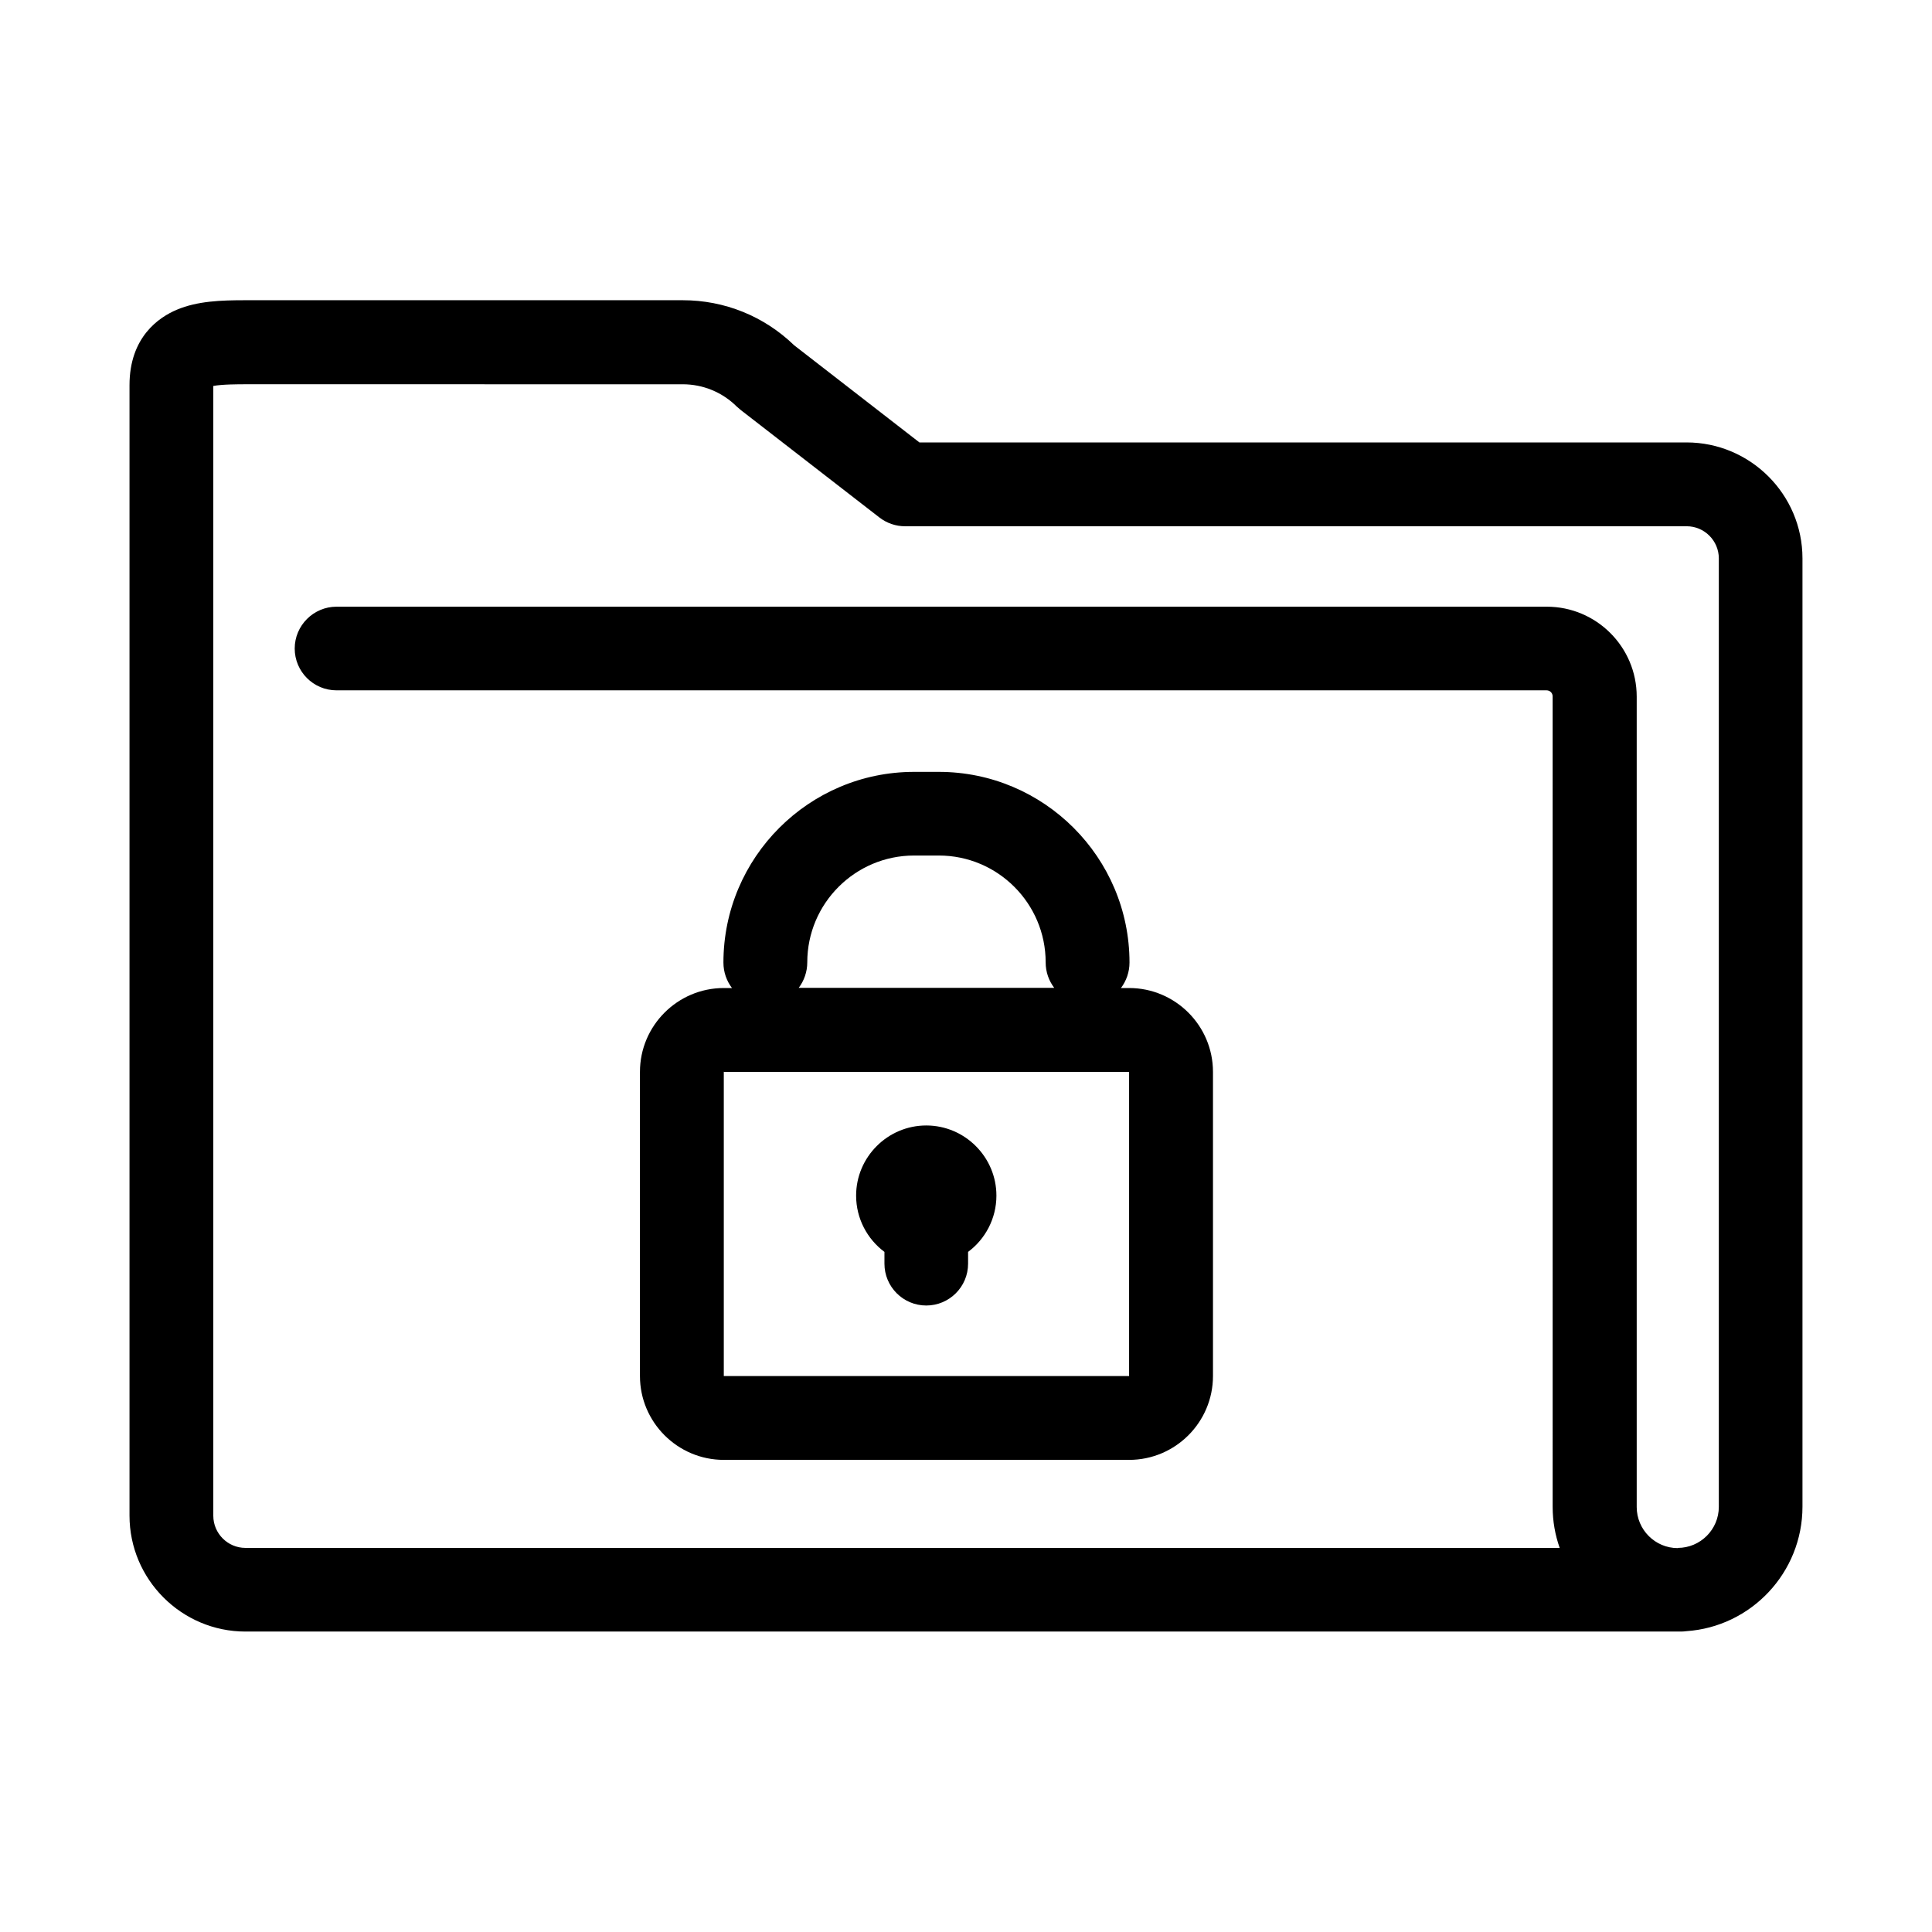
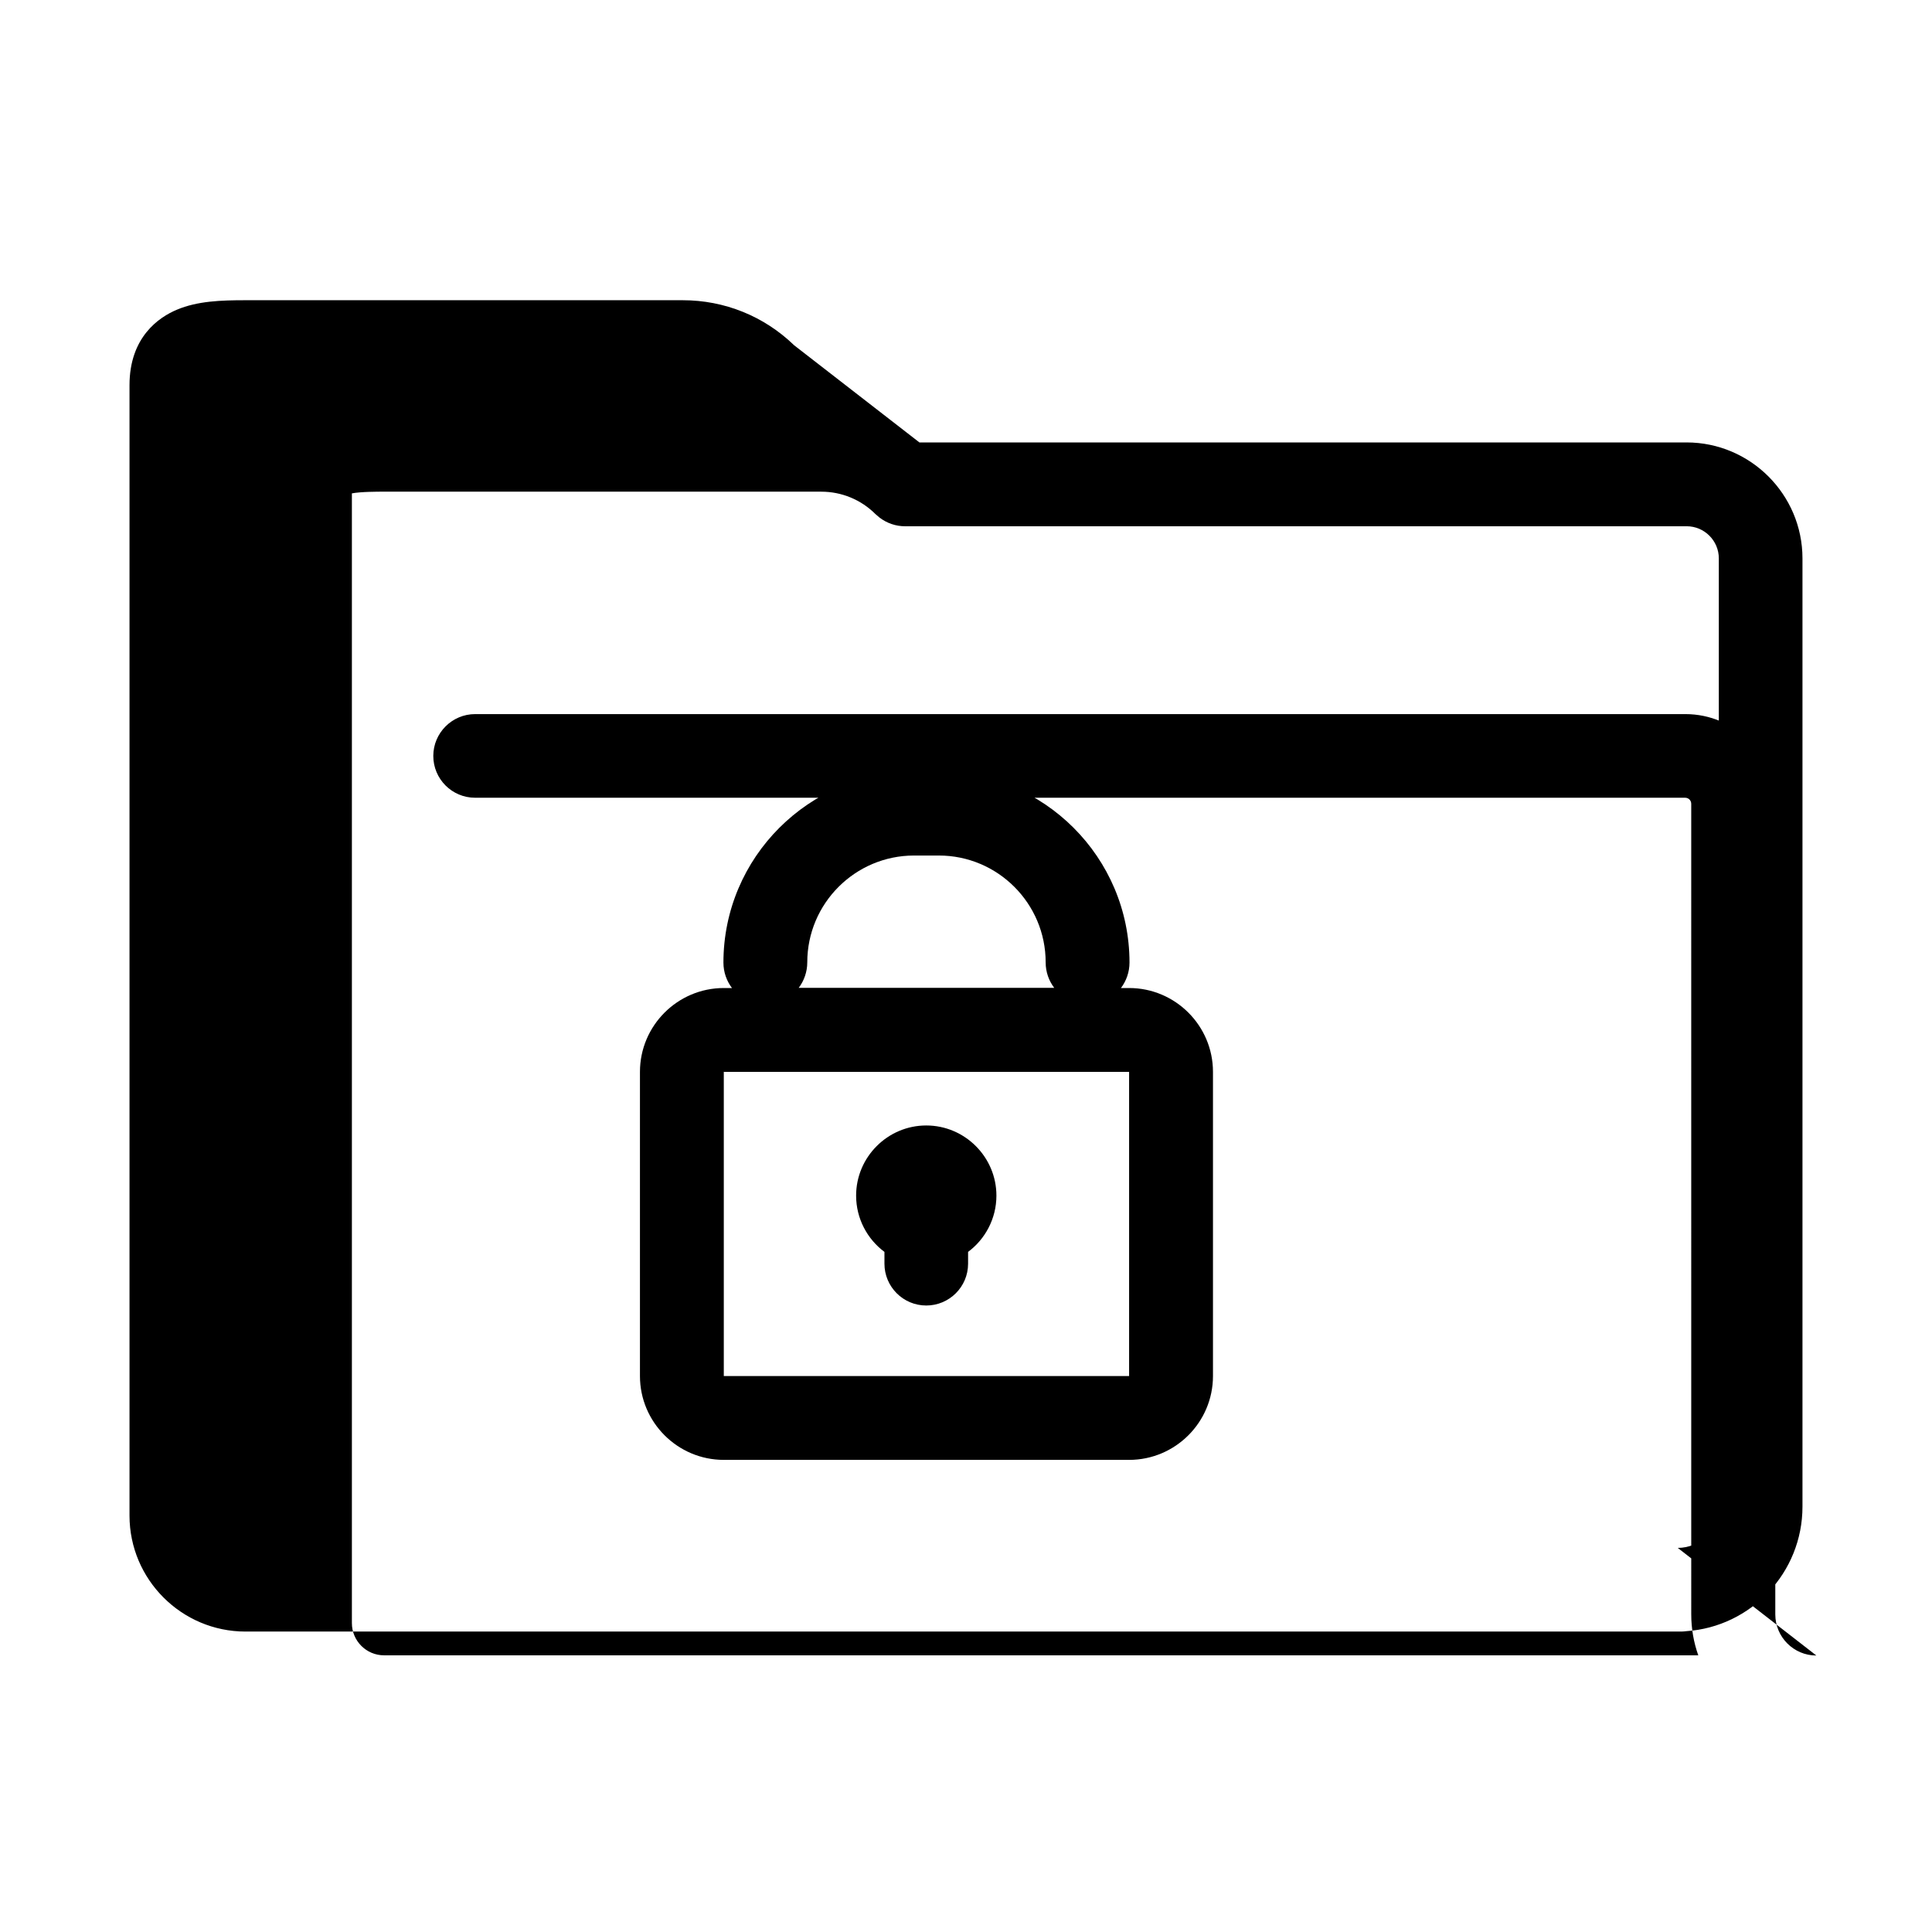
<svg xmlns="http://www.w3.org/2000/svg" fill="#000000" width="800px" height="800px" version="1.1" viewBox="144 144 512 512">
-   <path d="m589.58 576.38h-380.53c-16.93 0-30.73-13.805-30.73-30.73v-299.57c0-12.797 7.859-18.035 12.543-20 5.492-2.316 11.738-2.519 18.188-2.519h115.88c11.082 0 21.562 4.231 29.523 11.941l33.199 25.746h203.29c16.93 0 30.73 13.805 30.73 30.73v251.3c0 17.48-13.602 31.84-30.781 33-0.453 0.051-0.855 0.102-1.309 0.102zm-0.957-22.168c5.996 0 10.883-4.887 10.883-10.883v-251.35c0-4.684-3.828-8.516-8.516-8.516l-207.12 0.004c-2.469 0-4.836-0.805-6.801-2.316l-36.727-28.465c-0.352-0.301-0.707-0.605-1.059-0.906-3.828-3.828-8.969-5.945-14.359-5.945l-115.88-0.004c-1.664 0-6.195 0-8.516 0.453v299.41c0 4.684 3.828 8.516 8.516 8.516h348.29c-1.211-3.426-1.863-7.055-1.863-10.883l-0.004-214.77c0-0.906-0.707-1.613-1.613-1.613h-320.67c-6.144 0-11.082-4.988-11.082-11.082 0-6.098 4.988-11.082 11.082-11.082h320.73c13.148 0 23.832 10.68 23.832 23.832v214.77c0 5.996 4.887 10.883 10.883 10.883zm-145.45-23.328h-107.36c-12.242 0-22.219-9.977-22.219-22.219v-80.609c0-12.242 9.977-22.219 22.219-22.219h2.168c-1.41-1.863-2.266-4.18-2.266-6.75 0-27.859 22.672-50.531 50.531-50.531h6.551c27.859 0 50.531 22.672 50.531 50.531 0 2.519-0.855 4.887-2.266 6.75h2.168c12.242 0 22.219 9.977 22.219 22.219v80.609c0 12.242-9.977 22.219-22.219 22.219zm-107.36-102.88v80.66h107.41v-80.609h-107.36zm19.801-22.219h67.762c-1.41-1.863-2.266-4.18-2.266-6.75 0-15.617-12.695-28.312-28.312-28.312h-6.551c-15.617 0-28.312 12.695-28.312 28.312 0 2.519-0.855 4.887-2.266 6.75zm33.855 84.188c-6.144 0-11.082-4.988-11.082-11.082v-3.125c-4.535-3.375-7.508-8.816-7.508-14.914 0-10.227 8.363-18.59 18.59-18.59s18.59 8.363 18.59 18.59c0 6.098-2.973 11.539-7.508 14.914v3.125c0 6.144-4.988 11.082-11.082 11.082z" />
+   <path d="m589.58 576.38h-380.53c-16.93 0-30.73-13.805-30.73-30.73v-299.57c0-12.797 7.859-18.035 12.543-20 5.492-2.316 11.738-2.519 18.188-2.519h115.88c11.082 0 21.562 4.231 29.523 11.941l33.199 25.746h203.29c16.93 0 30.73 13.805 30.73 30.73v251.3c0 17.48-13.602 31.84-30.781 33-0.453 0.051-0.855 0.102-1.309 0.102zm-0.957-22.168c5.996 0 10.883-4.887 10.883-10.883v-251.35c0-4.684-3.828-8.516-8.516-8.516l-207.12 0.004c-2.469 0-4.836-0.805-6.801-2.316c-0.352-0.301-0.707-0.605-1.059-0.906-3.828-3.828-8.969-5.945-14.359-5.945l-115.88-0.004c-1.664 0-6.195 0-8.516 0.453v299.41c0 4.684 3.828 8.516 8.516 8.516h348.29c-1.211-3.426-1.863-7.055-1.863-10.883l-0.004-214.77c0-0.906-0.707-1.613-1.613-1.613h-320.67c-6.144 0-11.082-4.988-11.082-11.082 0-6.098 4.988-11.082 11.082-11.082h320.73c13.148 0 23.832 10.68 23.832 23.832v214.77c0 5.996 4.887 10.883 10.883 10.883zm-145.45-23.328h-107.36c-12.242 0-22.219-9.977-22.219-22.219v-80.609c0-12.242 9.977-22.219 22.219-22.219h2.168c-1.41-1.863-2.266-4.18-2.266-6.75 0-27.859 22.672-50.531 50.531-50.531h6.551c27.859 0 50.531 22.672 50.531 50.531 0 2.519-0.855 4.887-2.266 6.75h2.168c12.242 0 22.219 9.977 22.219 22.219v80.609c0 12.242-9.977 22.219-22.219 22.219zm-107.36-102.88v80.66h107.41v-80.609h-107.36zm19.801-22.219h67.762c-1.41-1.863-2.266-4.18-2.266-6.75 0-15.617-12.695-28.312-28.312-28.312h-6.551c-15.617 0-28.312 12.695-28.312 28.312 0 2.519-0.855 4.887-2.266 6.75zm33.855 84.188c-6.144 0-11.082-4.988-11.082-11.082v-3.125c-4.535-3.375-7.508-8.816-7.508-14.914 0-10.227 8.363-18.59 18.59-18.59s18.59 8.363 18.59 18.59c0 6.098-2.973 11.539-7.508 14.914v3.125c0 6.144-4.988 11.082-11.082 11.082z" />
</svg>